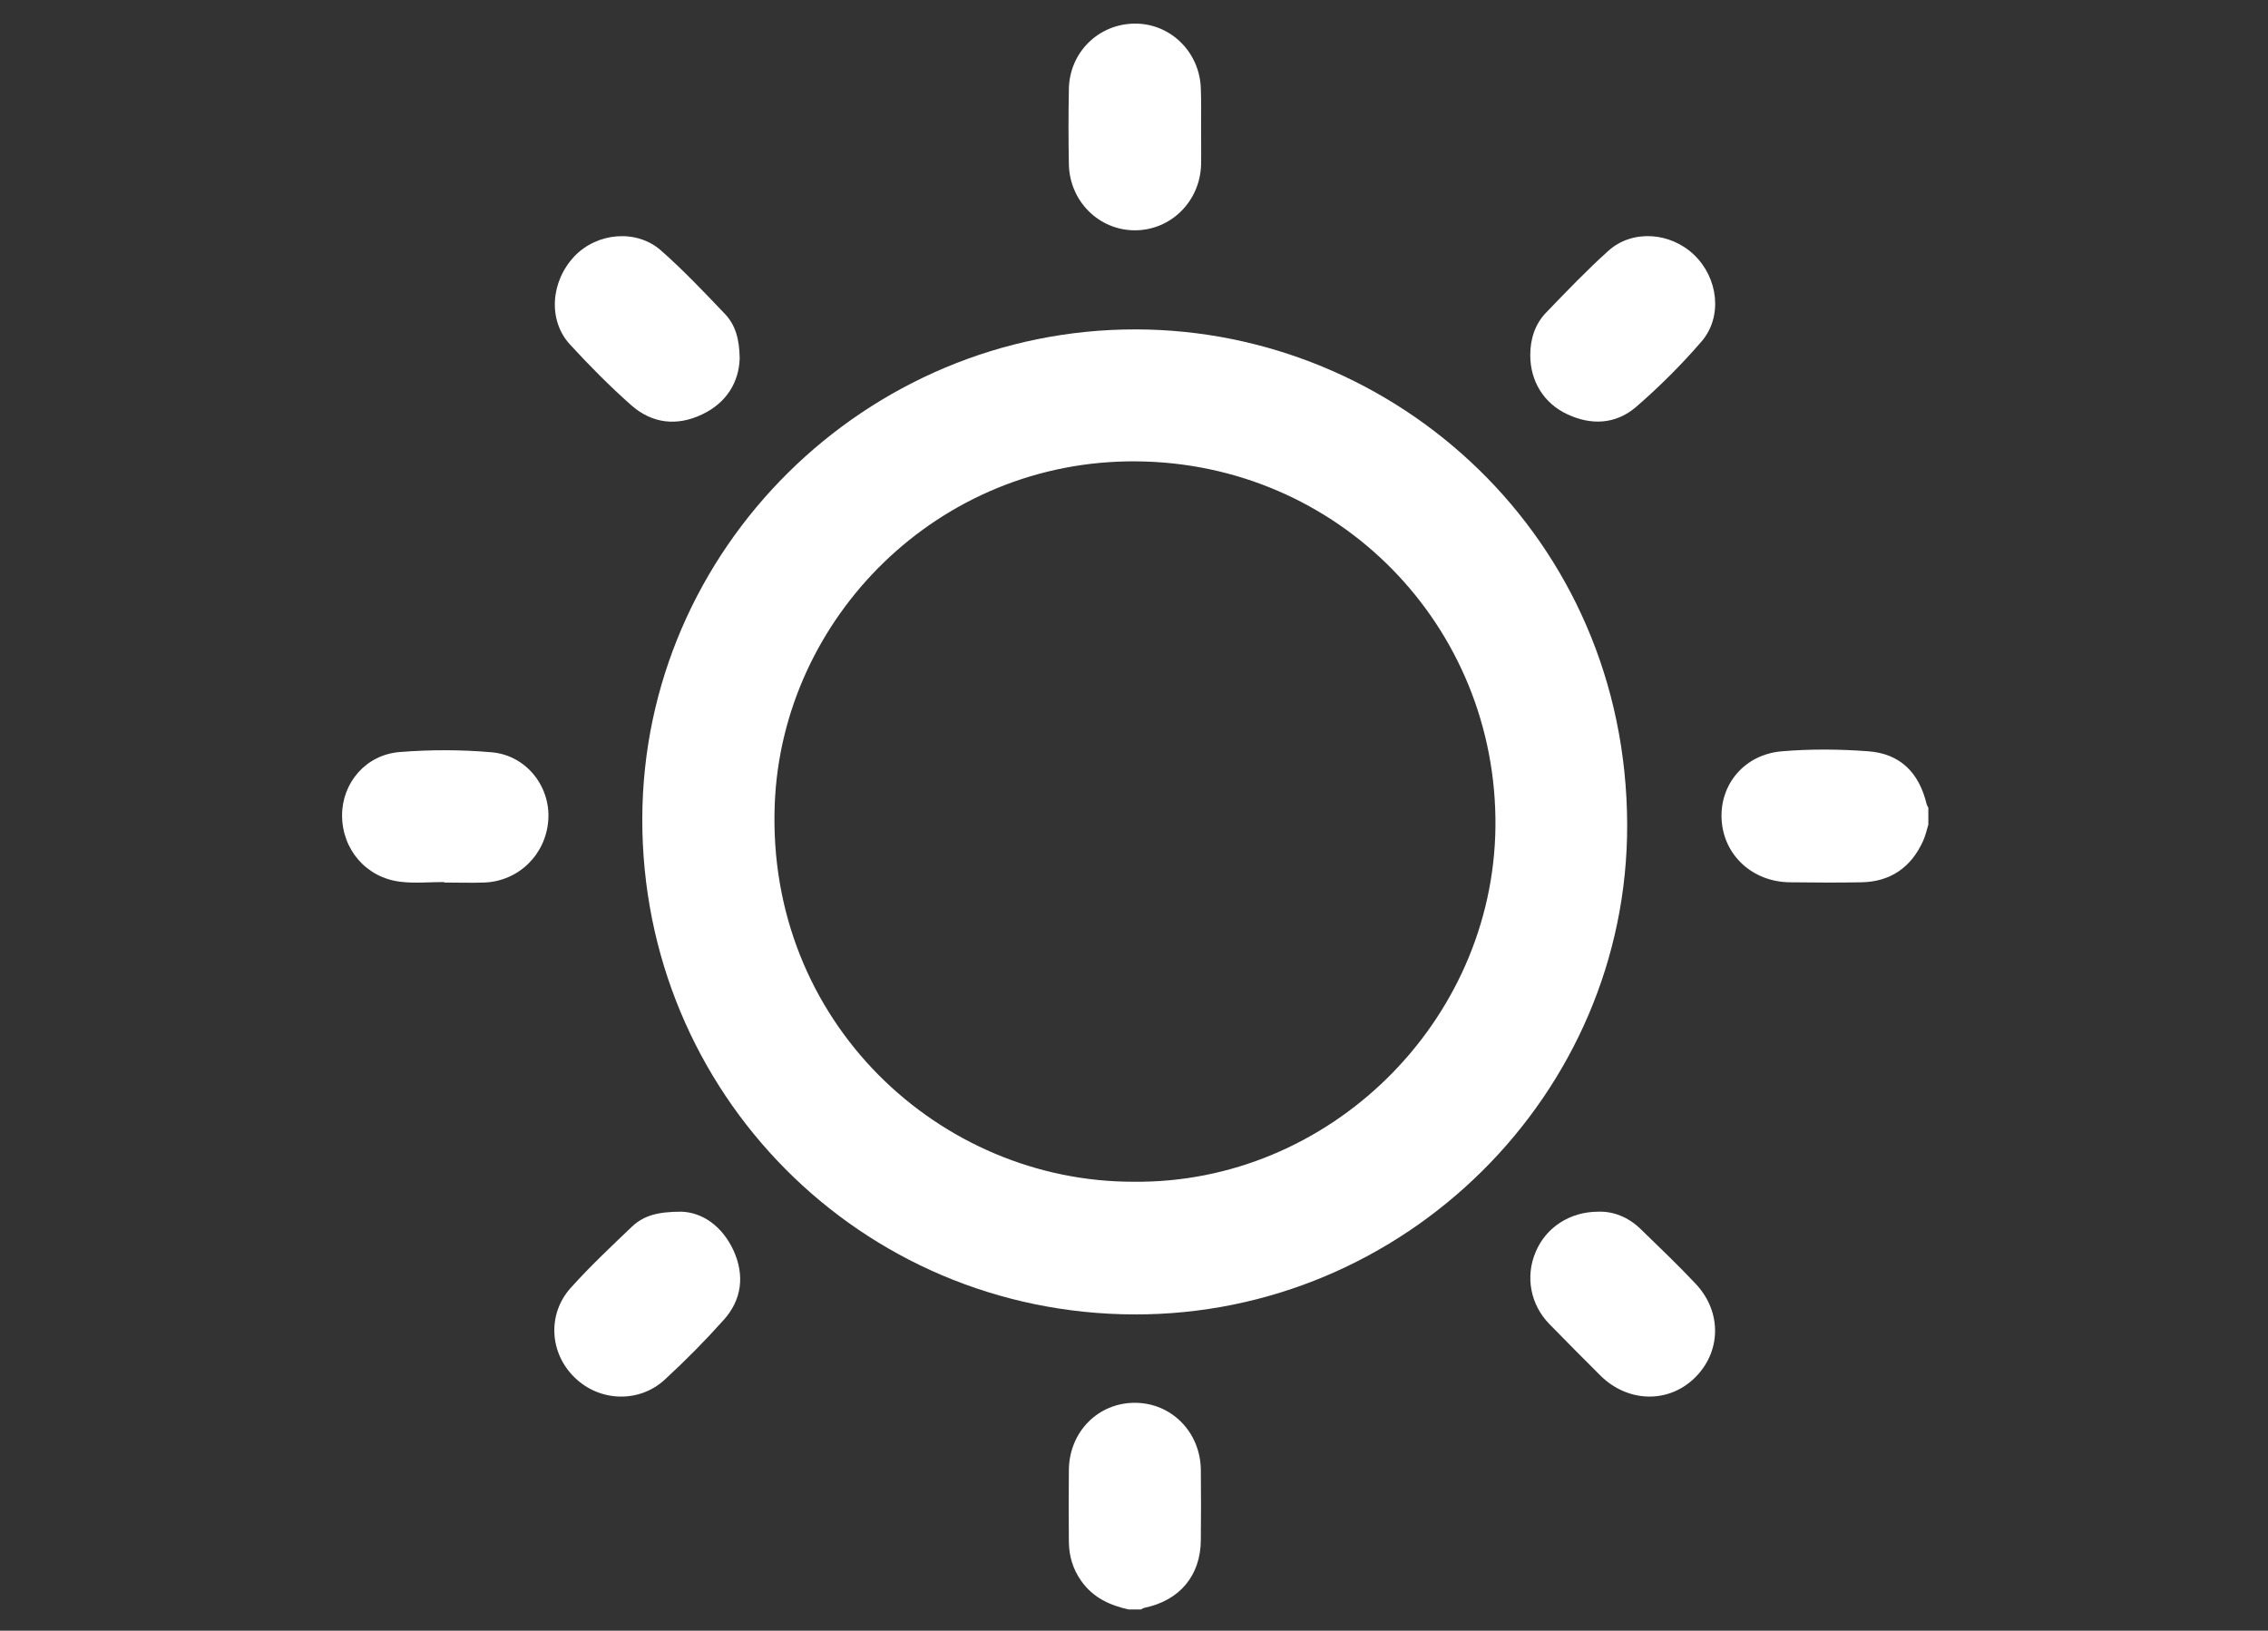
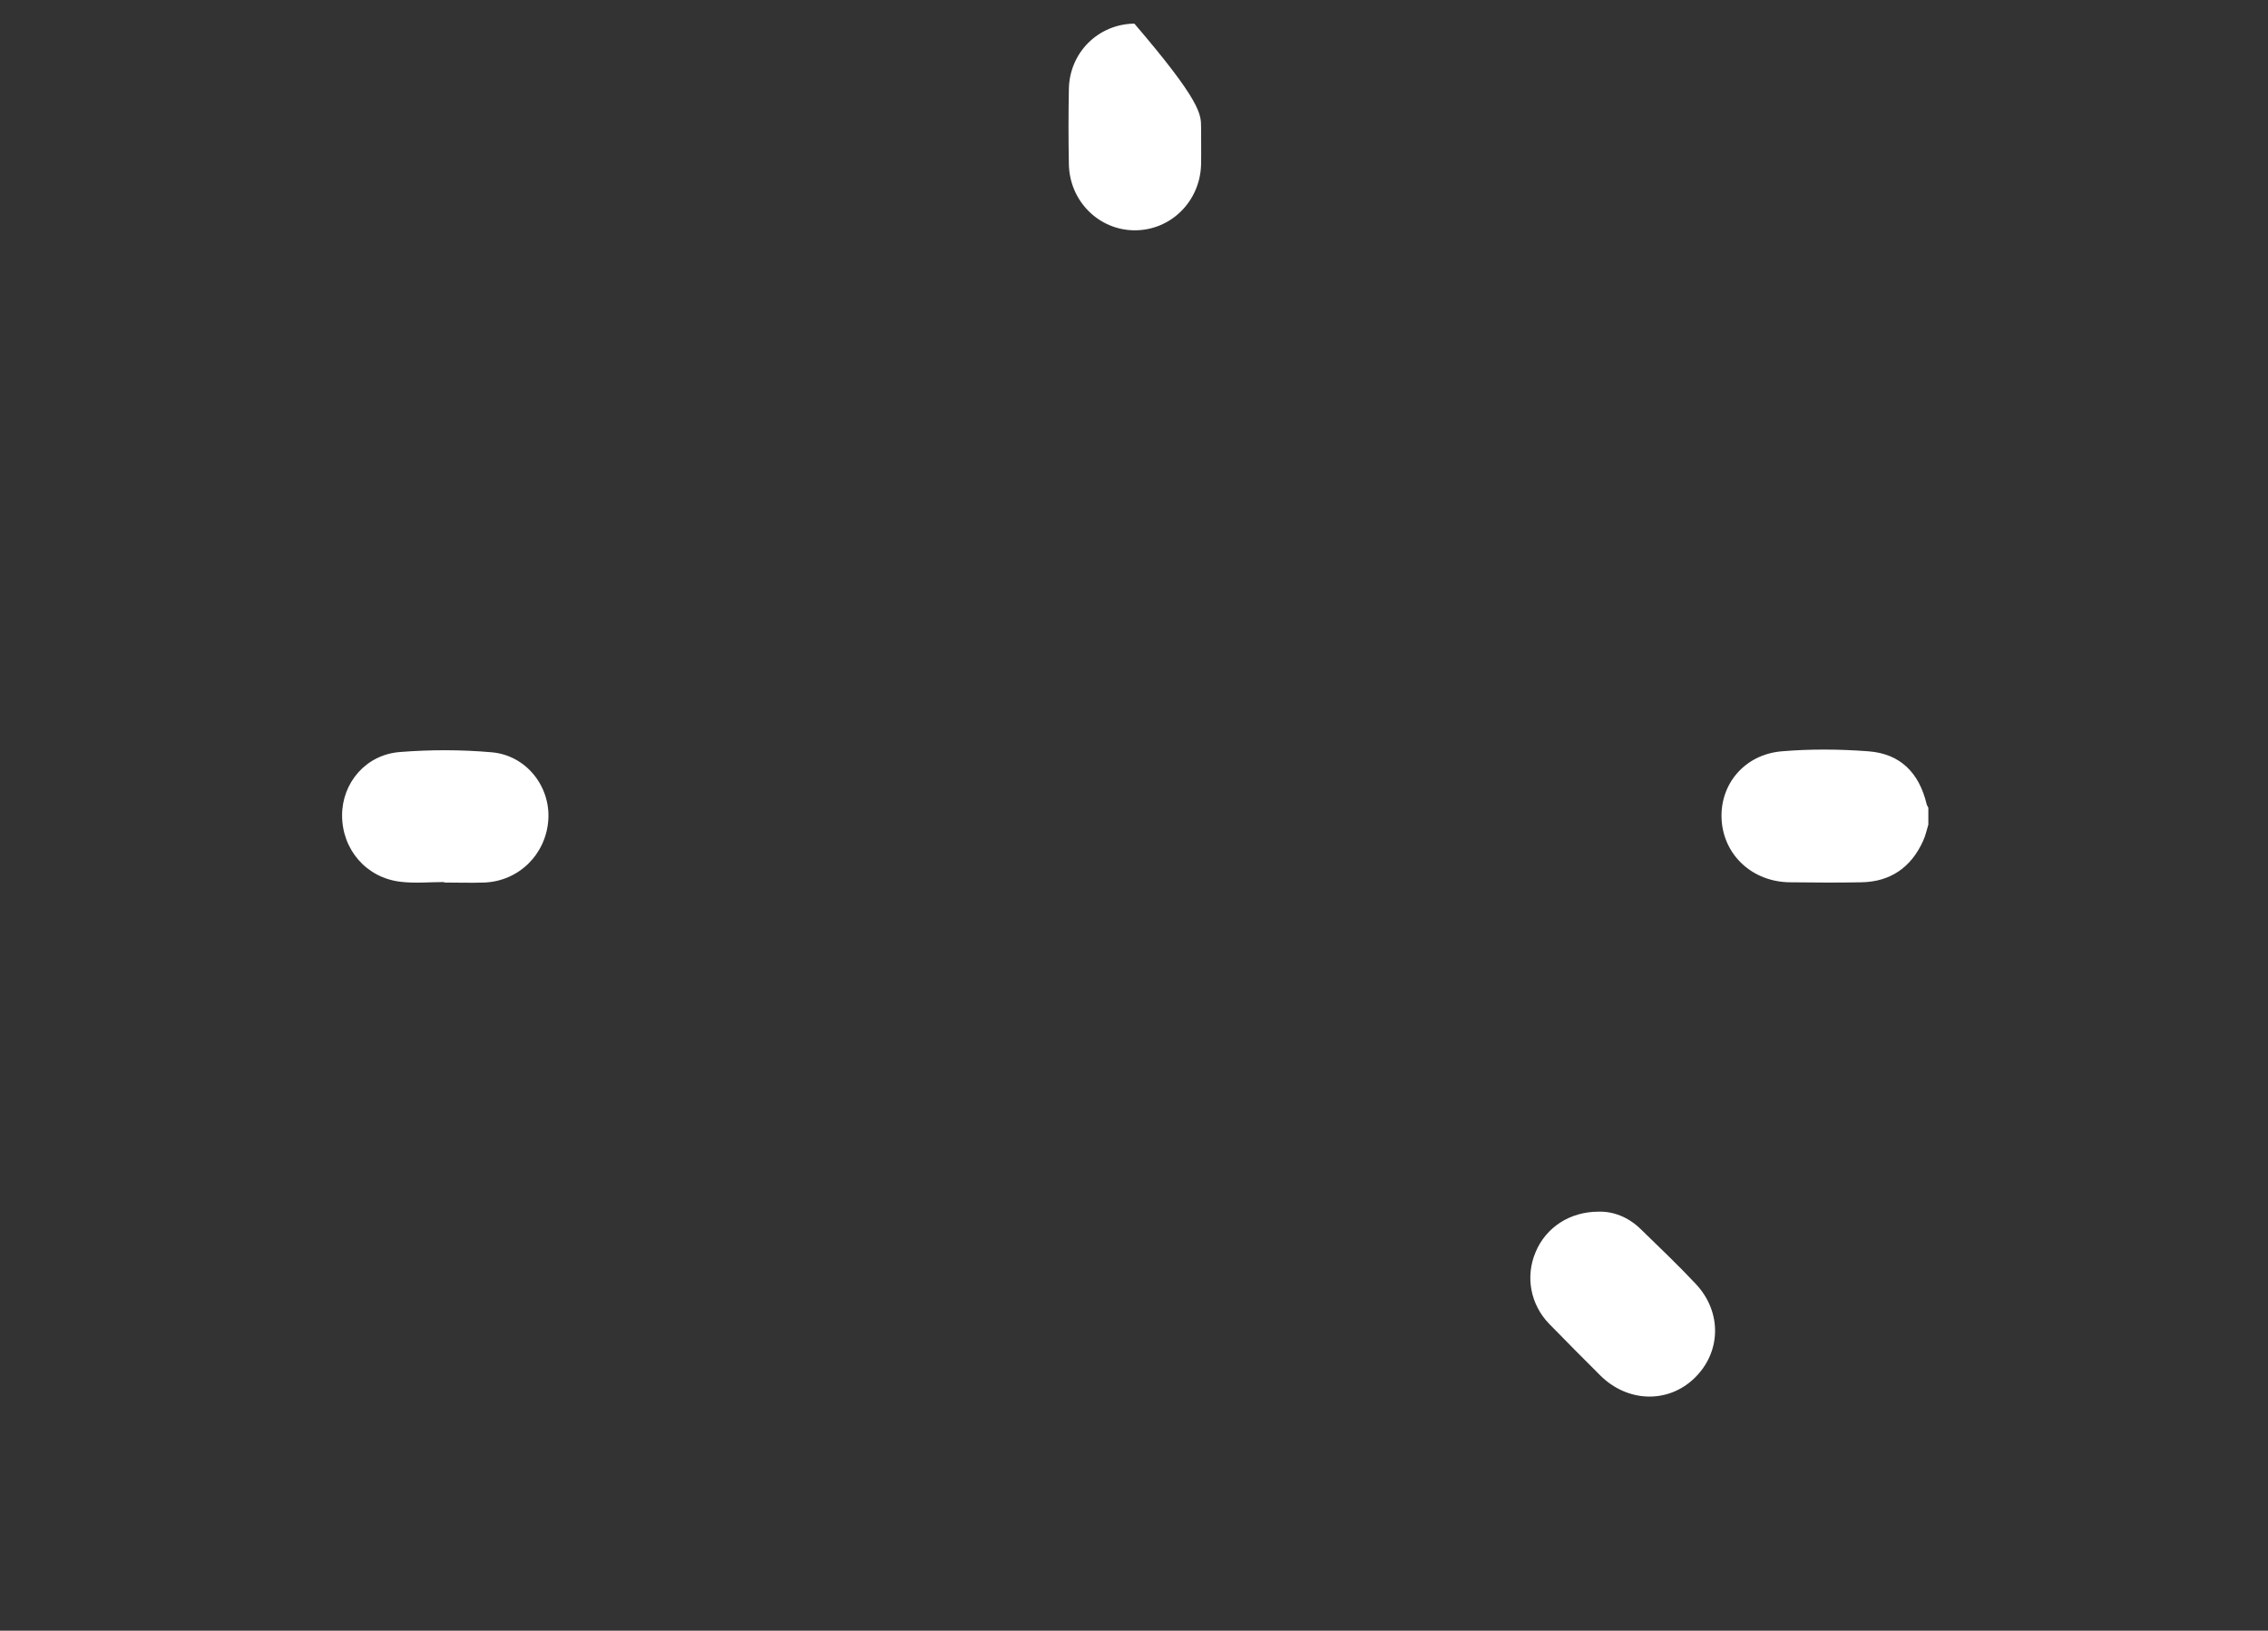
<svg xmlns="http://www.w3.org/2000/svg" version="1.1" id="Layer_1" x="0px" y="0px" viewBox="0 0 931.5 669.8" style="enable-background:new 0 0 931.5 669.8;" xml:space="preserve">
  <rect x="0" y="0" width="931.5" height="669.8" fill="#333333" stroke="none" />
  <style type="text/css"> .st0{fill:#FFFFFF;} </style>
  <g id="B6oEJL.tif">
    <g>
      <g>
        <path class="st0" d="M792,338.7c-0.7,2.3-1.2,4.7-2.2,6.8c-4.9,10.8-13.4,16.7-25.3,16.9c-9.8,0.2-19.6,0.1-29.3,0 c-15.3-0.1-27.2-11-28.1-25.6c-0.9-14.5,9.3-26.9,24.7-28.2c11.8-1,23.8-0.9,35.6,0c13.1,1,20.8,8.8,23.9,21.7 c0.1,0.5,0.5,1,0.7,1.5C792,334.2,792,336.5,792,338.7z" />
-         <path class="st0" d="M463.6,661.1c-7.8-1.7-14.7-4.9-19.5-11.7c-3.4-4.8-5-10.1-5.1-15.9c-0.1-9.9-0.1-19.8,0-29.8 c0.2-15.6,12-27.5,27.1-27.5c15,0,26.9,12,27.1,27.5c0.1,9.6,0.1,19.3,0,28.9c-0.1,14.6-8.7,24.8-23.1,27.8 c-0.5,0.1-1,0.4-1.5,0.7C467,661.1,465.3,661.1,463.6,661.1z" />
-         <path class="st0" d="M465.9,539.9c-112.4-0.3-202.4-91-202.1-203.7c0.3-110.7,91.8-201.1,202.8-200.9 c106.7,0.2,201.4,85.5,201.7,203.4C668.6,449.5,576.8,540.2,465.9,539.9z M465.7,485.4c80.2,0.8,147.6-65.5,148.5-145.8 c0.8-82.5-64.6-149.5-147.6-150.1c-81.2-0.6-145.4,64.2-148.4,140.8C314.7,419.8,386.1,485.6,465.7,485.4z" />
-         <path class="st0" d="M279.9,497.7c8.5,0.3,16.7,5.8,21.4,16c4.6,10.2,3.4,20.2-4.1,28.5c-7.6,8.5-15.7,16.7-24.2,24.5 c-10.5,9.7-26.8,9.1-37-0.9c-10.3-10-11.3-26-1.6-36.8c7.9-8.8,16.6-17,25.2-25.2C264.4,499.3,270.1,497.7,279.9,497.7z" />
        <path class="st0" d="M656.5,497.7c6.1-0.2,12.2,2.2,17.2,7c7.7,7.5,15.5,14.9,22.9,22.8c10.8,11.6,10.3,28.2-0.9,38.8 c-10.9,10.3-27.4,9.7-38.5-1.4c-7-7-14-14-20.9-21.1c-7.7-7.9-9.9-19.4-5.6-29.5C634.9,504.2,644.7,497.7,656.5,497.7z" />
-         <path class="st0" d="M303.8,147.2c-0.3,9.7-5.3,18.2-15.4,23c-10.4,5-20.7,3.8-29.3-3.9c-8.8-7.8-17.1-16.2-25-24.8 c-9.1-9.9-8-25.9,1.9-36.3c9.3-9.7,25.4-11.2,35.5-2.3c9.2,8.1,17.7,17.1,26.2,26C302.1,133.5,303.7,139.4,303.8,147.2z" />
-         <path class="st0" d="M493.3,52.3c0,5.1,0.1,10.2,0,15.3c-0.4,15.1-12.4,27-27.2,27c-14.8,0-26.8-12-27.1-27.1 c-0.2-10.3-0.2-20.7,0-31c0.3-15,12.1-26.6,26.9-26.8c14.8-0.2,26.9,11.7,27.3,26.8C493.4,41.8,493.3,47,493.3,52.3z" />
-         <path class="st0" d="M628.5,145.9c0-6.6,1.9-12.7,6.5-17.5c8.4-8.7,16.7-17.4,25.6-25.4c9.8-8.8,25.4-7.7,35.2,1.7 c9.9,9.5,11.8,25.3,3.1,35.5c-8.3,9.6-17.4,18.7-27,27c-8.3,7.1-18.4,7.6-28.3,2.9C634,165.6,628.5,156.5,628.5,145.9z" />
+         <path class="st0" d="M493.3,52.3c0,5.1,0.1,10.2,0,15.3c-0.4,15.1-12.4,27-27.2,27c-14.8,0-26.8-12-27.1-27.1 c-0.2-10.3-0.2-20.7,0-31c0.3-15,12.1-26.6,26.9-26.8C493.4,41.8,493.3,47,493.3,52.3z" />
        <path class="st0" d="M182.4,362.3c-5.9,0-12,0.6-17.8-0.1c-14.1-1.6-24.1-13.2-24.1-27.3c0-13.3,9.7-24.9,23.7-26 c12.5-1,25.2-1,37.7,0.1c14.2,1.2,24.2,14,23.3,27.7c-0.9,14.1-12,25.2-26.2,25.8c-5.5,0.2-11,0-16.6,0 C182.4,362.5,182.4,362.4,182.4,362.3z" />
      </g>
    </g>
  </g>
</svg>